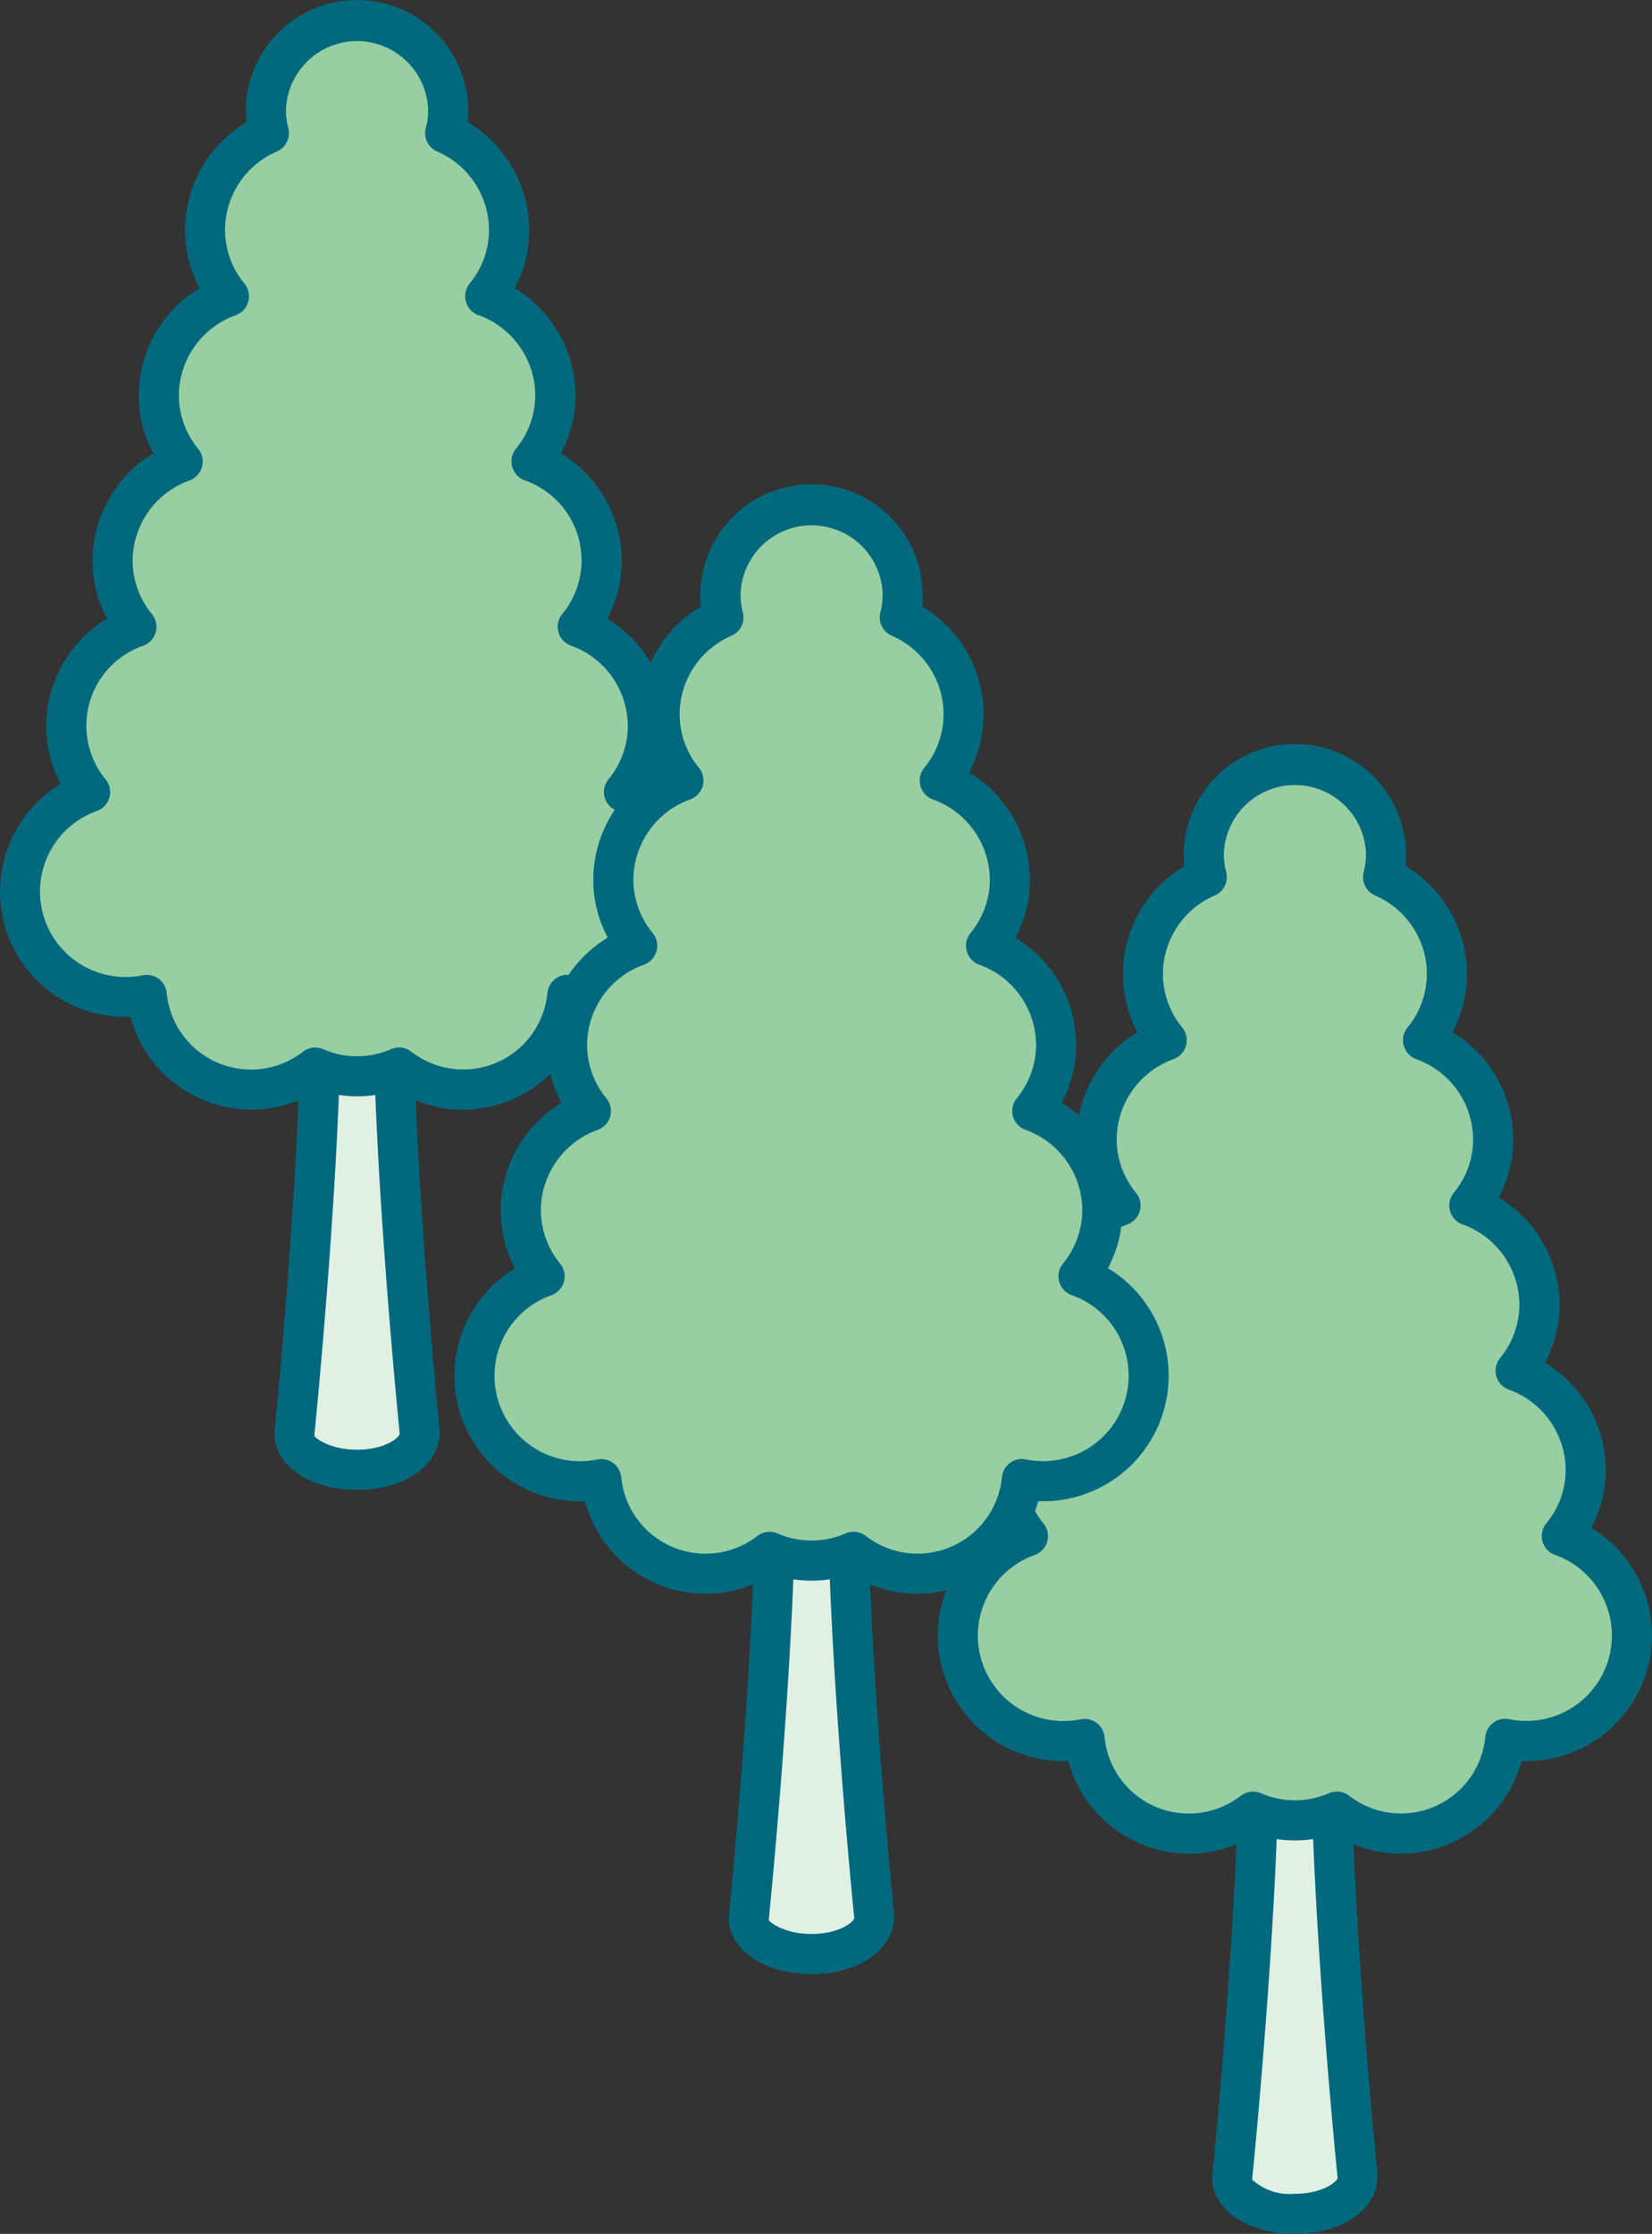
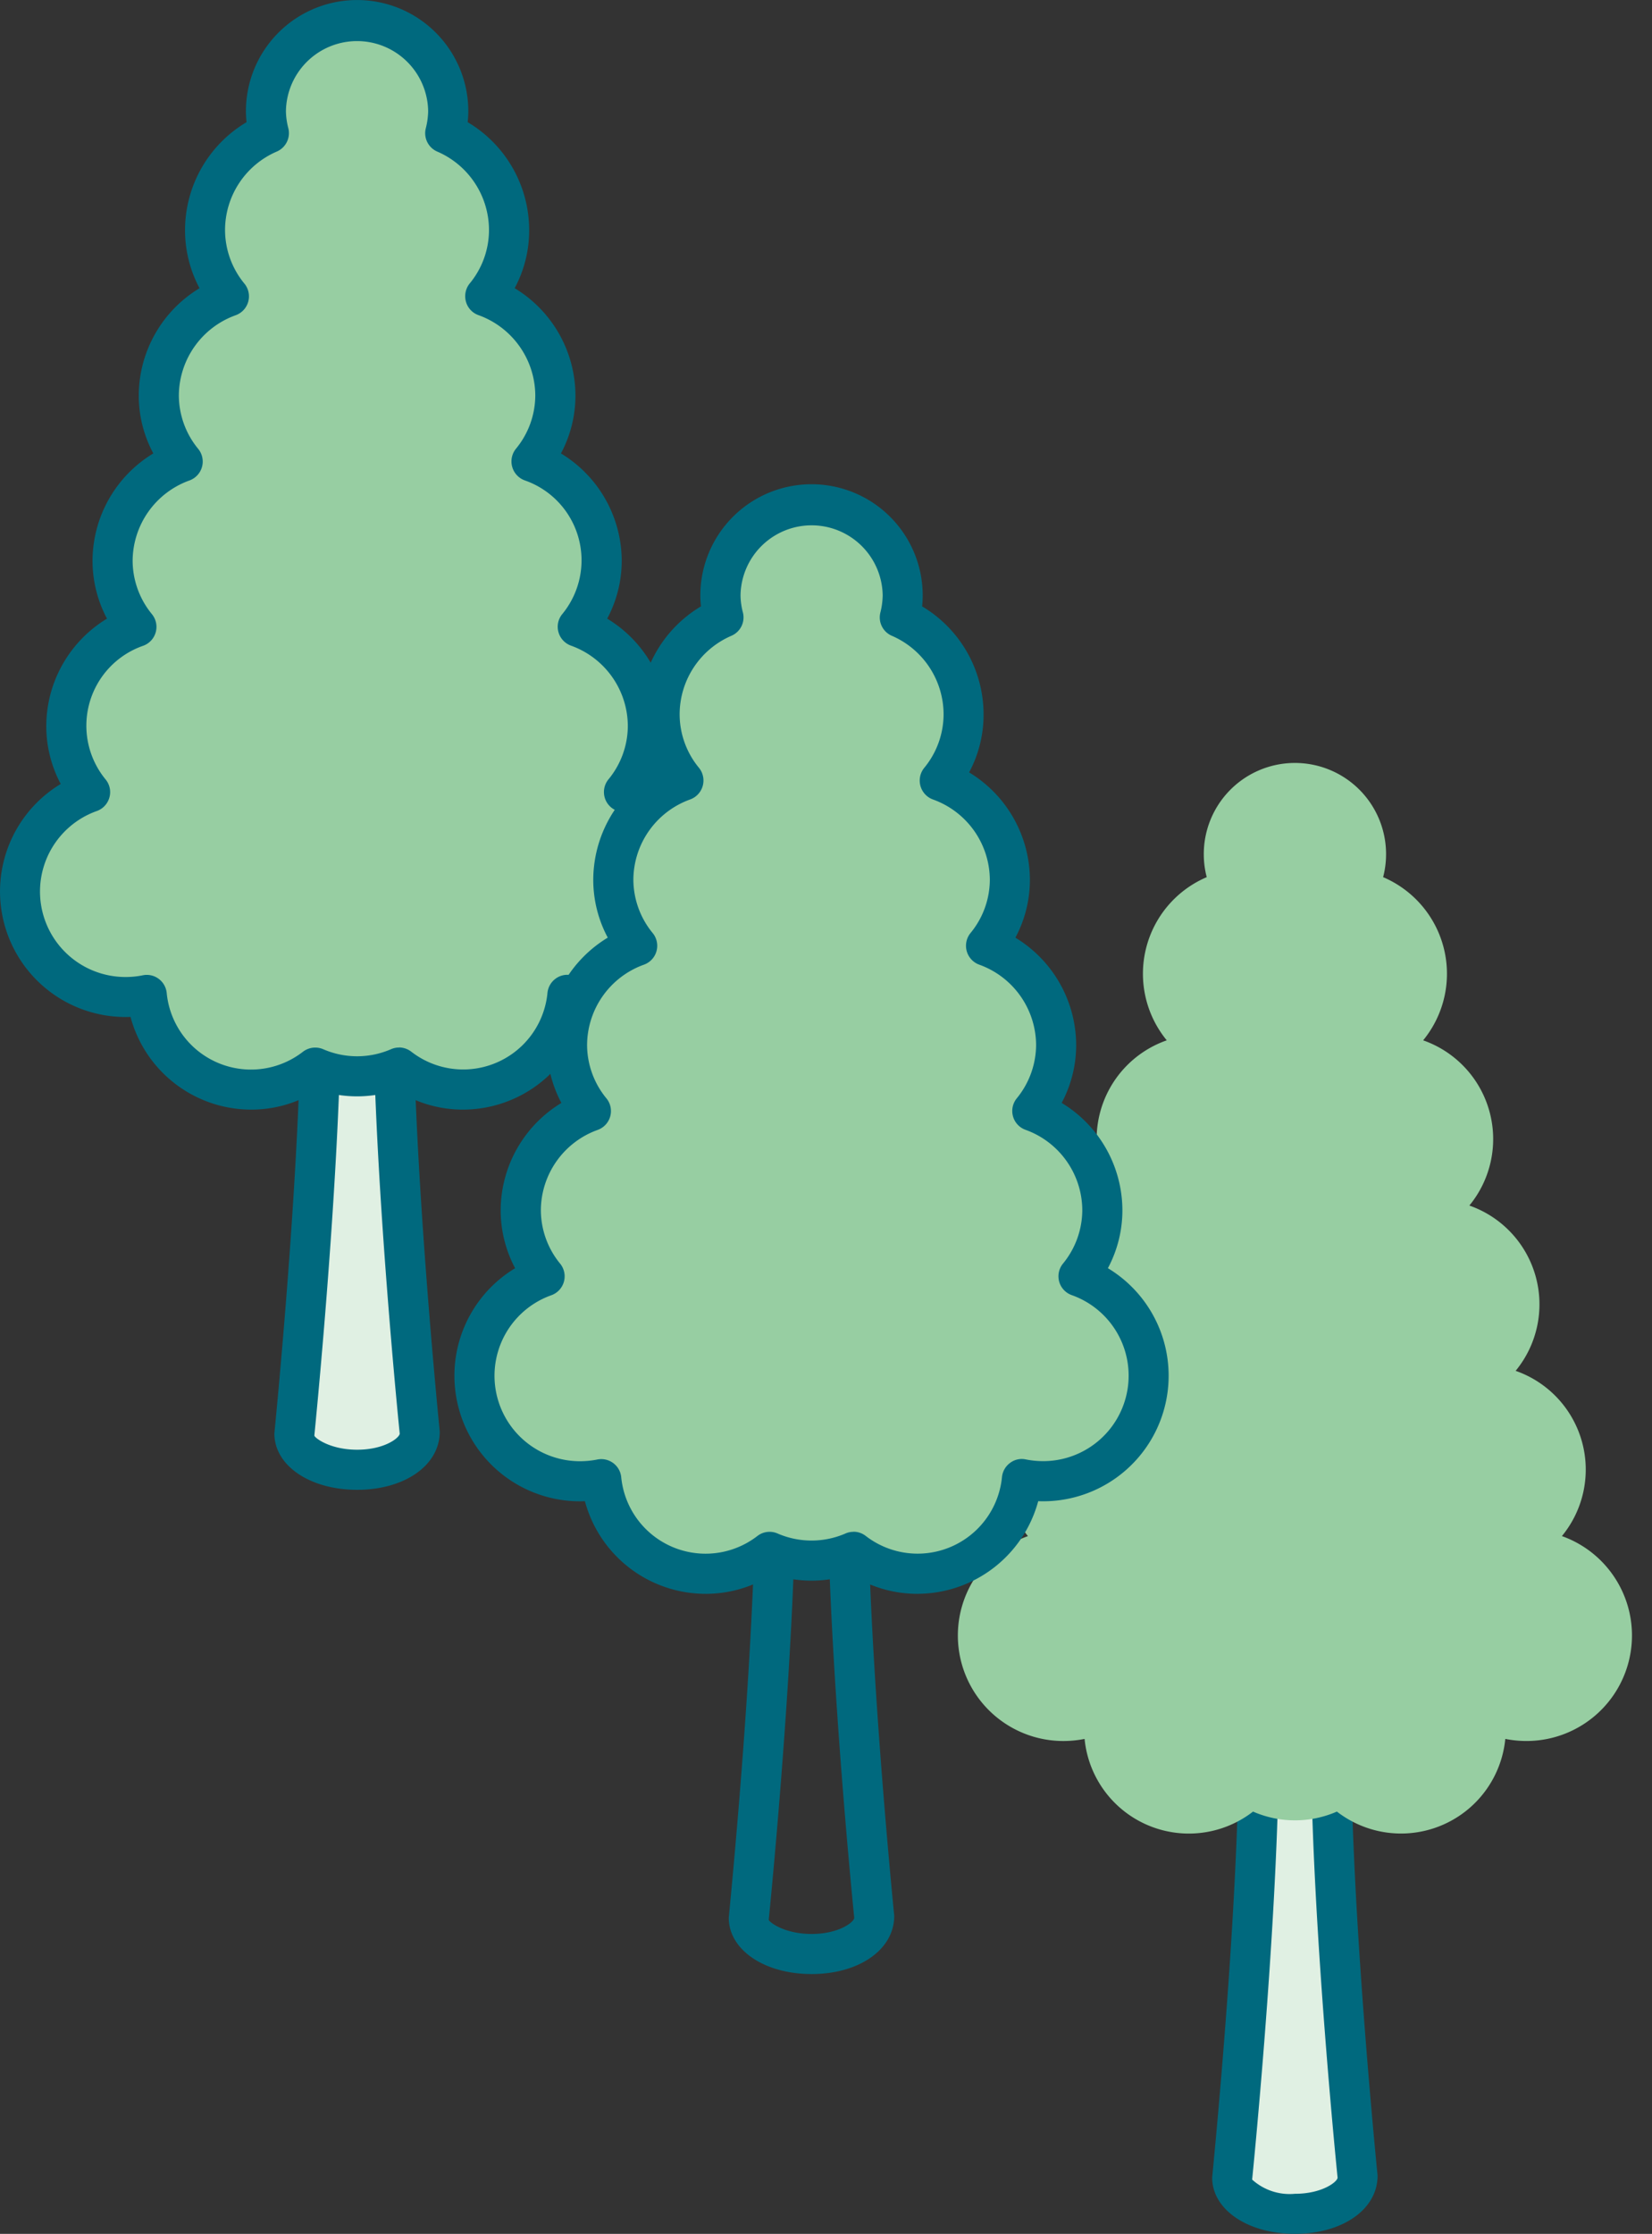
<svg xmlns="http://www.w3.org/2000/svg" width="116.446" height="157.426" viewBox="0 0 116.446 157.426">
  <rect x="0" y="0" width="116.446" height="157.426" fill="#333333" stroke="none" />
  <defs>
    <clipPath id="clip-path">
      <rect id="長方形_9522" data-name="長方形 9522" width="116.446" height="157.426" fill="none" />
    </clipPath>
  </defs>
  <g id="グループ_11565" data-name="グループ 11565" transform="translate(0 -0.001)">
    <g id="グループ_11565-2" data-name="グループ 11565" transform="translate(0 0)" clip-path="url(#clip-path)">
      <path id="パス_53934" data-name="パス 53934" d="M12.492,18.711H7.4c0,12.25-1.879,30.718-1.879,30.718,0,1.413,1.98,2.555,4.423,2.555s4.423-1.142,4.423-2.555c0,0-1.875-18.468-1.875-30.718" transform="translate(15.227 51.594)" fill="#e0f0e3" />
      <path id="パス_53935" data-name="パス 53935" d="M10.982,54.436c-3.333,0-5.835-1.706-5.835-3.968.026-.327,1.875-18.682,1.875-30.718a1.412,1.412,0,0,1,1.413-1.417h5.091a1.417,1.417,0,0,1,1.413,1.417c0,12.039,1.849,30.391,1.864,30.575.011,2.4-2.5,4.111-5.82,4.111M9.84,21.163C9.709,33.308,7.98,50.435,7.965,50.611c0,.143,1.071,1,3.017,1s3-.853,3-1.139c-.008-.041-1.736-17.161-1.864-29.305Z" transform="translate(14.193 50.555)" fill="#00697e" />
      <path id="パス_53936" data-name="パス 53936" d="M42.953,54.782a7.372,7.372,0,0,0-3.262-11.645A7.376,7.376,0,0,0,36.43,31.489a7.374,7.374,0,0,0-3.258-11.645,7.4,7.4,0,0,0-2.822-11.5A6.351,6.351,0,0,0,30.557,6.8a6.424,6.424,0,1,0-12.847,0,6.351,6.351,0,0,0,.207,1.544,7.4,7.4,0,0,0-2.818,11.5,7.372,7.372,0,0,0-3.262,11.645A7.381,7.381,0,0,0,8.575,43.138,7.378,7.378,0,0,0,5.313,54.782a7.436,7.436,0,0,0,2.514,14.44A7.628,7.628,0,0,0,9.3,69.076,7.384,7.384,0,0,0,21.178,74.2a7.395,7.395,0,0,0,5.911,0,7.384,7.384,0,0,0,11.874-5.122,7.628,7.628,0,0,0,1.477.147,7.436,7.436,0,0,0,2.514-14.44" transform="translate(1.037 1.038)" fill="#97cea2" />
      <path id="パス_53937" data-name="パス 53937" d="M32.623,78.2a8.653,8.653,0,0,1-4.693-1.383,8.724,8.724,0,0,1-5.52,0A8.635,8.635,0,0,1,17.717,78.2,8.813,8.813,0,0,1,9.2,71.667,8.847,8.847,0,0,1,4.28,55.251a8.68,8.68,0,0,1-1.018-4.084A8.874,8.874,0,0,1,7.541,43.6a8.68,8.68,0,0,1-1.018-4.084,8.868,8.868,0,0,1,4.284-7.56A8.614,8.614,0,0,1,9.781,27.87a8.86,8.86,0,0,1,4.284-7.556,8.665,8.665,0,0,1-1.022-4.088,8.854,8.854,0,0,1,4.336-7.613,6.817,6.817,0,0,1-.045-.77,7.838,7.838,0,1,1,15.676,0,6.867,6.867,0,0,1-.045.77A8.85,8.85,0,0,1,37.3,16.225a8.61,8.61,0,0,1-1.022,4.088,8.865,8.865,0,0,1,4.284,7.556,8.654,8.654,0,0,1-1.022,4.088,8.876,8.876,0,0,1,4.284,7.56A8.65,8.65,0,0,1,42.8,43.6a8.869,8.869,0,0,1,4.284,7.564,8.6,8.6,0,0,1-1.026,4.084,8.845,8.845,0,0,1-4.915,16.417A8.82,8.82,0,0,1,32.623,78.2m-4.5-4.381a1.434,1.434,0,0,1,.86.293,5.968,5.968,0,0,0,9.608-4.148,1.418,1.418,0,0,1,.571-.992,1.4,1.4,0,0,1,1.116-.244,5.939,5.939,0,0,0,1.195.12,6.023,6.023,0,0,0,2.033-11.7,1.41,1.41,0,0,1-.62-2.217,5.948,5.948,0,0,0,1.368-3.769,6.042,6.042,0,0,0-4.006-5.659,1.415,1.415,0,0,1-.883-.951,1.4,1.4,0,0,1,.263-1.266,5.965,5.965,0,0,0-2.645-9.431,1.421,1.421,0,0,1-.62-2.221,5.933,5.933,0,0,0,1.368-3.769,6.047,6.047,0,0,0-4.009-5.655,1.4,1.4,0,0,1-.879-.951A1.429,1.429,0,0,1,33.1,19.99a5.923,5.923,0,0,0,1.368-3.765,6.028,6.028,0,0,0-3.645-5.539,1.411,1.411,0,0,1-.812-1.631,5.275,5.275,0,0,0,.169-1.214,5.013,5.013,0,0,0-10.025,0,4.983,4.983,0,0,0,.169,1.2,1.417,1.417,0,0,1-.812,1.642,6.031,6.031,0,0,0-3.649,5.539A5.958,5.958,0,0,0,17.236,20a1.415,1.415,0,0,1-.62,2.217,6.047,6.047,0,0,0-4.009,5.655,5.948,5.948,0,0,0,1.368,3.769,1.416,1.416,0,0,1-.62,2.221,6.05,6.05,0,0,0-4.006,5.659,5.966,5.966,0,0,0,1.364,3.769,1.414,1.414,0,0,1-.62,2.221,5.966,5.966,0,0,0-2.642,9.431,1.4,1.4,0,0,1,.259,1.266,1.412,1.412,0,0,1-.879.947,6.023,6.023,0,0,0,2.033,11.7,5.939,5.939,0,0,0,1.195-.12,1.4,1.4,0,0,1,1.12.244,1.418,1.418,0,0,1,.571.992,5.968,5.968,0,0,0,9.608,4.148,1.426,1.426,0,0,1,1.42-.177,5.992,5.992,0,0,0,4.787,0,1.372,1.372,0,0,1,.56-.116" transform="translate(0 -0.002)" fill="#00697e" />
      <path id="パス_53938" data-name="パス 53938" d="M30.084,32.665H24.993c0,12.25-1.879,30.718-1.879,30.718,0,1.413,1.98,2.555,4.423,2.555s4.423-1.142,4.423-2.555c0,0-1.875-18.468-1.875-30.718" transform="translate(63.738 90.073)" fill="#e0f0e3" />
      <path id="パス_53939" data-name="パス 53939" d="M28.574,68.388c-3.329,0-5.835-1.706-5.835-3.964.026-.327,1.875-18.682,1.875-30.718a1.414,1.414,0,0,1,1.413-1.417h5.091a1.414,1.414,0,0,1,1.413,1.417c0,12.035,1.852,30.391,1.867,30.575.008,2.4-2.5,4.107-5.824,4.107M27.432,35.118C27.3,47.263,25.576,64.39,25.557,64.566a3.936,3.936,0,0,0,3.017,1c1.939,0,3.006-.857,3.006-1.139-.008-.041-1.736-17.161-1.867-29.305Z" transform="translate(62.704 89.036)" fill="#00697e" />
      <path id="パス_53940" data-name="パス 53940" d="M60.546,68.736a7.372,7.372,0,0,0-3.262-11.645,7.376,7.376,0,0,0-3.262-11.648A7.374,7.374,0,0,0,50.765,33.8a7.4,7.4,0,0,0-2.822-11.5,6.351,6.351,0,0,0,.207-1.544,6.424,6.424,0,1,0-12.847,0,6.351,6.351,0,0,0,.207,1.544,7.4,7.4,0,0,0-2.818,11.5,7.372,7.372,0,0,0-3.262,11.645,7.382,7.382,0,0,0-3.262,11.648,7.378,7.378,0,0,0-3.262,11.645,7.436,7.436,0,0,0,2.514,14.44A7.628,7.628,0,0,0,26.9,83.03a7.384,7.384,0,0,0,11.874,5.122,7.395,7.395,0,0,0,5.911,0A7.384,7.384,0,0,0,56.555,83.03a7.628,7.628,0,0,0,1.477.147,7.436,7.436,0,0,0,2.514-14.44" transform="translate(49.55 39.516)" fill="#97cea2" />
-       <path id="パス_53941" data-name="パス 53941" d="M50.216,92.153a8.7,8.7,0,0,1-4.693-1.379,8.776,8.776,0,0,1-5.52,0,8.681,8.681,0,0,1-4.693,1.379,8.821,8.821,0,0,1-8.518-6.531A8.849,8.849,0,0,1,21.873,69.2a8.706,8.706,0,0,1-1.018-4.088,8.862,8.862,0,0,1,4.28-7.556,8.684,8.684,0,0,1-1.018-4.088,8.868,8.868,0,0,1,4.284-7.56,8.6,8.6,0,0,1-1.026-4.084,8.873,8.873,0,0,1,4.284-7.564,8.639,8.639,0,0,1-1.022-4.084,8.856,8.856,0,0,1,4.336-7.617,6.766,6.766,0,0,1-.045-.77,7.838,7.838,0,0,1,15.676,0,6.764,6.764,0,0,1-.045.77,8.853,8.853,0,0,1,4.332,7.617,8.6,8.6,0,0,1-1.022,4.084,8.878,8.878,0,0,1,4.284,7.564,8.639,8.639,0,0,1-1.022,4.084,8.876,8.876,0,0,1,4.284,7.56,8.639,8.639,0,0,1-1.022,4.084,8.868,8.868,0,0,1,4.284,7.56A8.6,8.6,0,0,1,63.649,69.2a8.848,8.848,0,0,1-4.911,16.42,8.829,8.829,0,0,1-8.522,6.531m-4.5-4.378a1.43,1.43,0,0,1,.86.289,5.968,5.968,0,0,0,9.608-4.148,1.413,1.413,0,0,1,.571-.992,1.36,1.36,0,0,1,1.112-.244,6.264,6.264,0,0,0,1.2.12A6.023,6.023,0,0,0,61.1,71.1a1.414,1.414,0,0,1-.62-2.221,5.941,5.941,0,0,0,1.368-3.769,6.05,6.05,0,0,0-4.006-5.659,1.41,1.41,0,0,1-.62-2.217,5.966,5.966,0,0,0,1.364-3.769,6.048,6.048,0,0,0-4.009-5.659,1.4,1.4,0,0,1-.879-.951,1.419,1.419,0,0,1,.259-1.27,5.923,5.923,0,0,0,1.368-3.765,6.044,6.044,0,0,0-4.009-5.659,1.419,1.419,0,0,1-.62-2.221,5.948,5.948,0,0,0,1.368-3.769,6.037,6.037,0,0,0-3.645-5.542,1.415,1.415,0,0,1-.812-1.642,4.885,4.885,0,0,0,.169-1.2,5.013,5.013,0,0,0-10.025,0,4.886,4.886,0,0,0,.169,1.2,1.415,1.415,0,0,1-.812,1.642,6.041,6.041,0,0,0-3.649,5.542,5.948,5.948,0,0,0,1.368,3.769,1.42,1.42,0,0,1-.62,2.221A6.044,6.044,0,0,0,30.2,41.825a5.938,5.938,0,0,0,1.368,3.765,1.414,1.414,0,0,1-.62,2.221,6.05,6.05,0,0,0-4.006,5.659,5.95,5.95,0,0,0,1.364,3.769,1.412,1.412,0,0,1-.62,2.217,6.045,6.045,0,0,0-4.006,5.659,5.976,5.976,0,0,0,1.364,3.773,1.415,1.415,0,0,1-.62,2.217,6.023,6.023,0,0,0,2.037,11.7,6.256,6.256,0,0,0,1.195-.12,1.413,1.413,0,0,1,1.687,1.236,5.968,5.968,0,0,0,9.608,4.148,1.416,1.416,0,0,1,1.42-.173,6.023,6.023,0,0,0,4.787,0,1.372,1.372,0,0,1,.56-.116" transform="translate(48.513 38.48)" fill="#00697e" />
-       <path id="パス_53942" data-name="パス 53942" d="M21.017,27.793H15.926c0,12.25-1.879,30.718-1.879,30.718,0,1.413,1.98,2.555,4.423,2.555s4.423-1.142,4.423-2.555c0,0-1.875-18.468-1.875-30.718" transform="translate(38.735 76.638)" fill="#e0f0e3" />
      <path id="パス_53943" data-name="パス 53943" d="M19.51,63.518c-3.329,0-5.839-1.706-5.839-3.968.026-.327,1.879-18.682,1.879-30.718a1.414,1.414,0,0,1,1.413-1.417h5.091a1.414,1.414,0,0,1,1.413,1.417c0,12.039,1.852,30.391,1.867,30.575.008,2.4-2.5,4.111-5.824,4.111M18.368,30.245c-.132,12.144-1.86,29.271-1.879,29.448.008.143,1.075,1,3.021,1s3.006-.853,3.006-1.139c-.008-.041-1.736-17.161-1.867-29.305Z" transform="translate(37.698 75.599)" fill="#00697e" />
      <path id="パス_53944" data-name="パス 53944" d="M51.479,63.864A7.372,7.372,0,0,0,48.217,52.22a7.376,7.376,0,0,0-3.262-11.648A7.374,7.374,0,0,0,41.7,28.927a7.4,7.4,0,0,0-2.822-11.5,6.351,6.351,0,0,0,.207-1.544,6.424,6.424,0,1,0-12.847,0,6.351,6.351,0,0,0,.207,1.544,7.4,7.4,0,0,0-2.818,11.5,7.372,7.372,0,0,0-3.262,11.645A7.381,7.381,0,0,0,17.1,52.22a7.378,7.378,0,0,0-3.262,11.645A7.436,7.436,0,0,0,16.353,78.3a7.628,7.628,0,0,0,1.477-.147A7.384,7.384,0,0,0,29.7,83.28a7.395,7.395,0,0,0,5.911,0,7.384,7.384,0,0,0,11.874-5.122,7.628,7.628,0,0,0,1.477.147,7.436,7.436,0,0,0,2.514-14.44" transform="translate(24.548 26.082)" fill="#97cea2" />
      <path id="パス_53945" data-name="パス 53945" d="M41.149,87.28a8.713,8.713,0,0,1-4.7-1.375,8.764,8.764,0,0,1-5.516,0,8.694,8.694,0,0,1-4.7,1.375,8.818,8.818,0,0,1-8.515-6.527,8.849,8.849,0,0,1-4.919-16.42,8.684,8.684,0,0,1-1.018-4.088,8.873,8.873,0,0,1,4.28-7.56A8.639,8.639,0,0,1,15.045,48.6a8.869,8.869,0,0,1,4.284-7.564,8.636,8.636,0,0,1-1.022-4.081,8.878,8.878,0,0,1,4.284-7.564,8.617,8.617,0,0,1-1.022-4.084A8.865,8.865,0,0,1,25.9,17.691a6.766,6.766,0,0,1-.045-.77,7.836,7.836,0,1,1,15.673,0,6.7,6.7,0,0,1-.041.77,8.866,8.866,0,0,1,4.332,7.617A8.6,8.6,0,0,1,44.8,29.391a8.878,8.878,0,0,1,4.284,7.564,8.639,8.639,0,0,1-1.022,4.084,8.876,8.876,0,0,1,4.284,7.56,8.651,8.651,0,0,1-1.022,4.084,8.863,8.863,0,0,1,4.28,7.56,8.643,8.643,0,0,1-1.022,4.088,8.848,8.848,0,0,1-4.911,16.42,8.83,8.83,0,0,1-8.522,6.527m-4.5-4.374a1.4,1.4,0,0,1,.86.293,5.976,5.976,0,0,0,9.608-4.152,1.413,1.413,0,0,1,.571-.992,1.36,1.36,0,0,1,1.112-.244,6.263,6.263,0,0,0,1.2.12,6.023,6.023,0,0,0,2.033-11.7,1.41,1.41,0,0,1-.62-2.217,5.968,5.968,0,0,0,1.364-3.773,6.046,6.046,0,0,0-4-5.659,1.41,1.41,0,0,1-.62-2.217A5.973,5.973,0,0,0,49.521,48.6a6.048,6.048,0,0,0-4.009-5.659,1.42,1.42,0,0,1-.62-2.221,5.931,5.931,0,0,0,1.368-3.765A6.044,6.044,0,0,0,42.25,31.3a1.42,1.42,0,0,1-.62-2.221A5.948,5.948,0,0,0,43,25.307a6.041,6.041,0,0,0-3.645-5.542,1.409,1.409,0,0,1-.812-1.631,5.3,5.3,0,0,0,.165-1.214,5.011,5.011,0,0,0-10.021,0,4.962,4.962,0,0,0,.169,1.206,1.41,1.41,0,0,1-.812,1.638,6.041,6.041,0,0,0-3.649,5.542,5.933,5.933,0,0,0,1.368,3.769,1.42,1.42,0,0,1-.62,2.221,6.044,6.044,0,0,0-4.009,5.659A5.963,5.963,0,0,0,22.5,40.72a1.414,1.414,0,0,1-.62,2.221A6.05,6.05,0,0,0,17.871,48.6a5.948,5.948,0,0,0,1.368,3.769,1.412,1.412,0,0,1-.62,2.217,6.045,6.045,0,0,0-4.006,5.659,5.968,5.968,0,0,0,1.364,3.773,1.415,1.415,0,0,1-.62,2.217,6.023,6.023,0,0,0,2.033,11.7,6.264,6.264,0,0,0,1.2-.12,1.413,1.413,0,0,1,1.687,1.236,5.973,5.973,0,0,0,9.6,4.152,1.4,1.4,0,0,1,1.417-.177,6.01,6.01,0,0,0,4.795,0,1.372,1.372,0,0,1,.56-.116" transform="translate(23.511 25.042)" fill="#00697e" />
    </g>
  </g>
</svg>